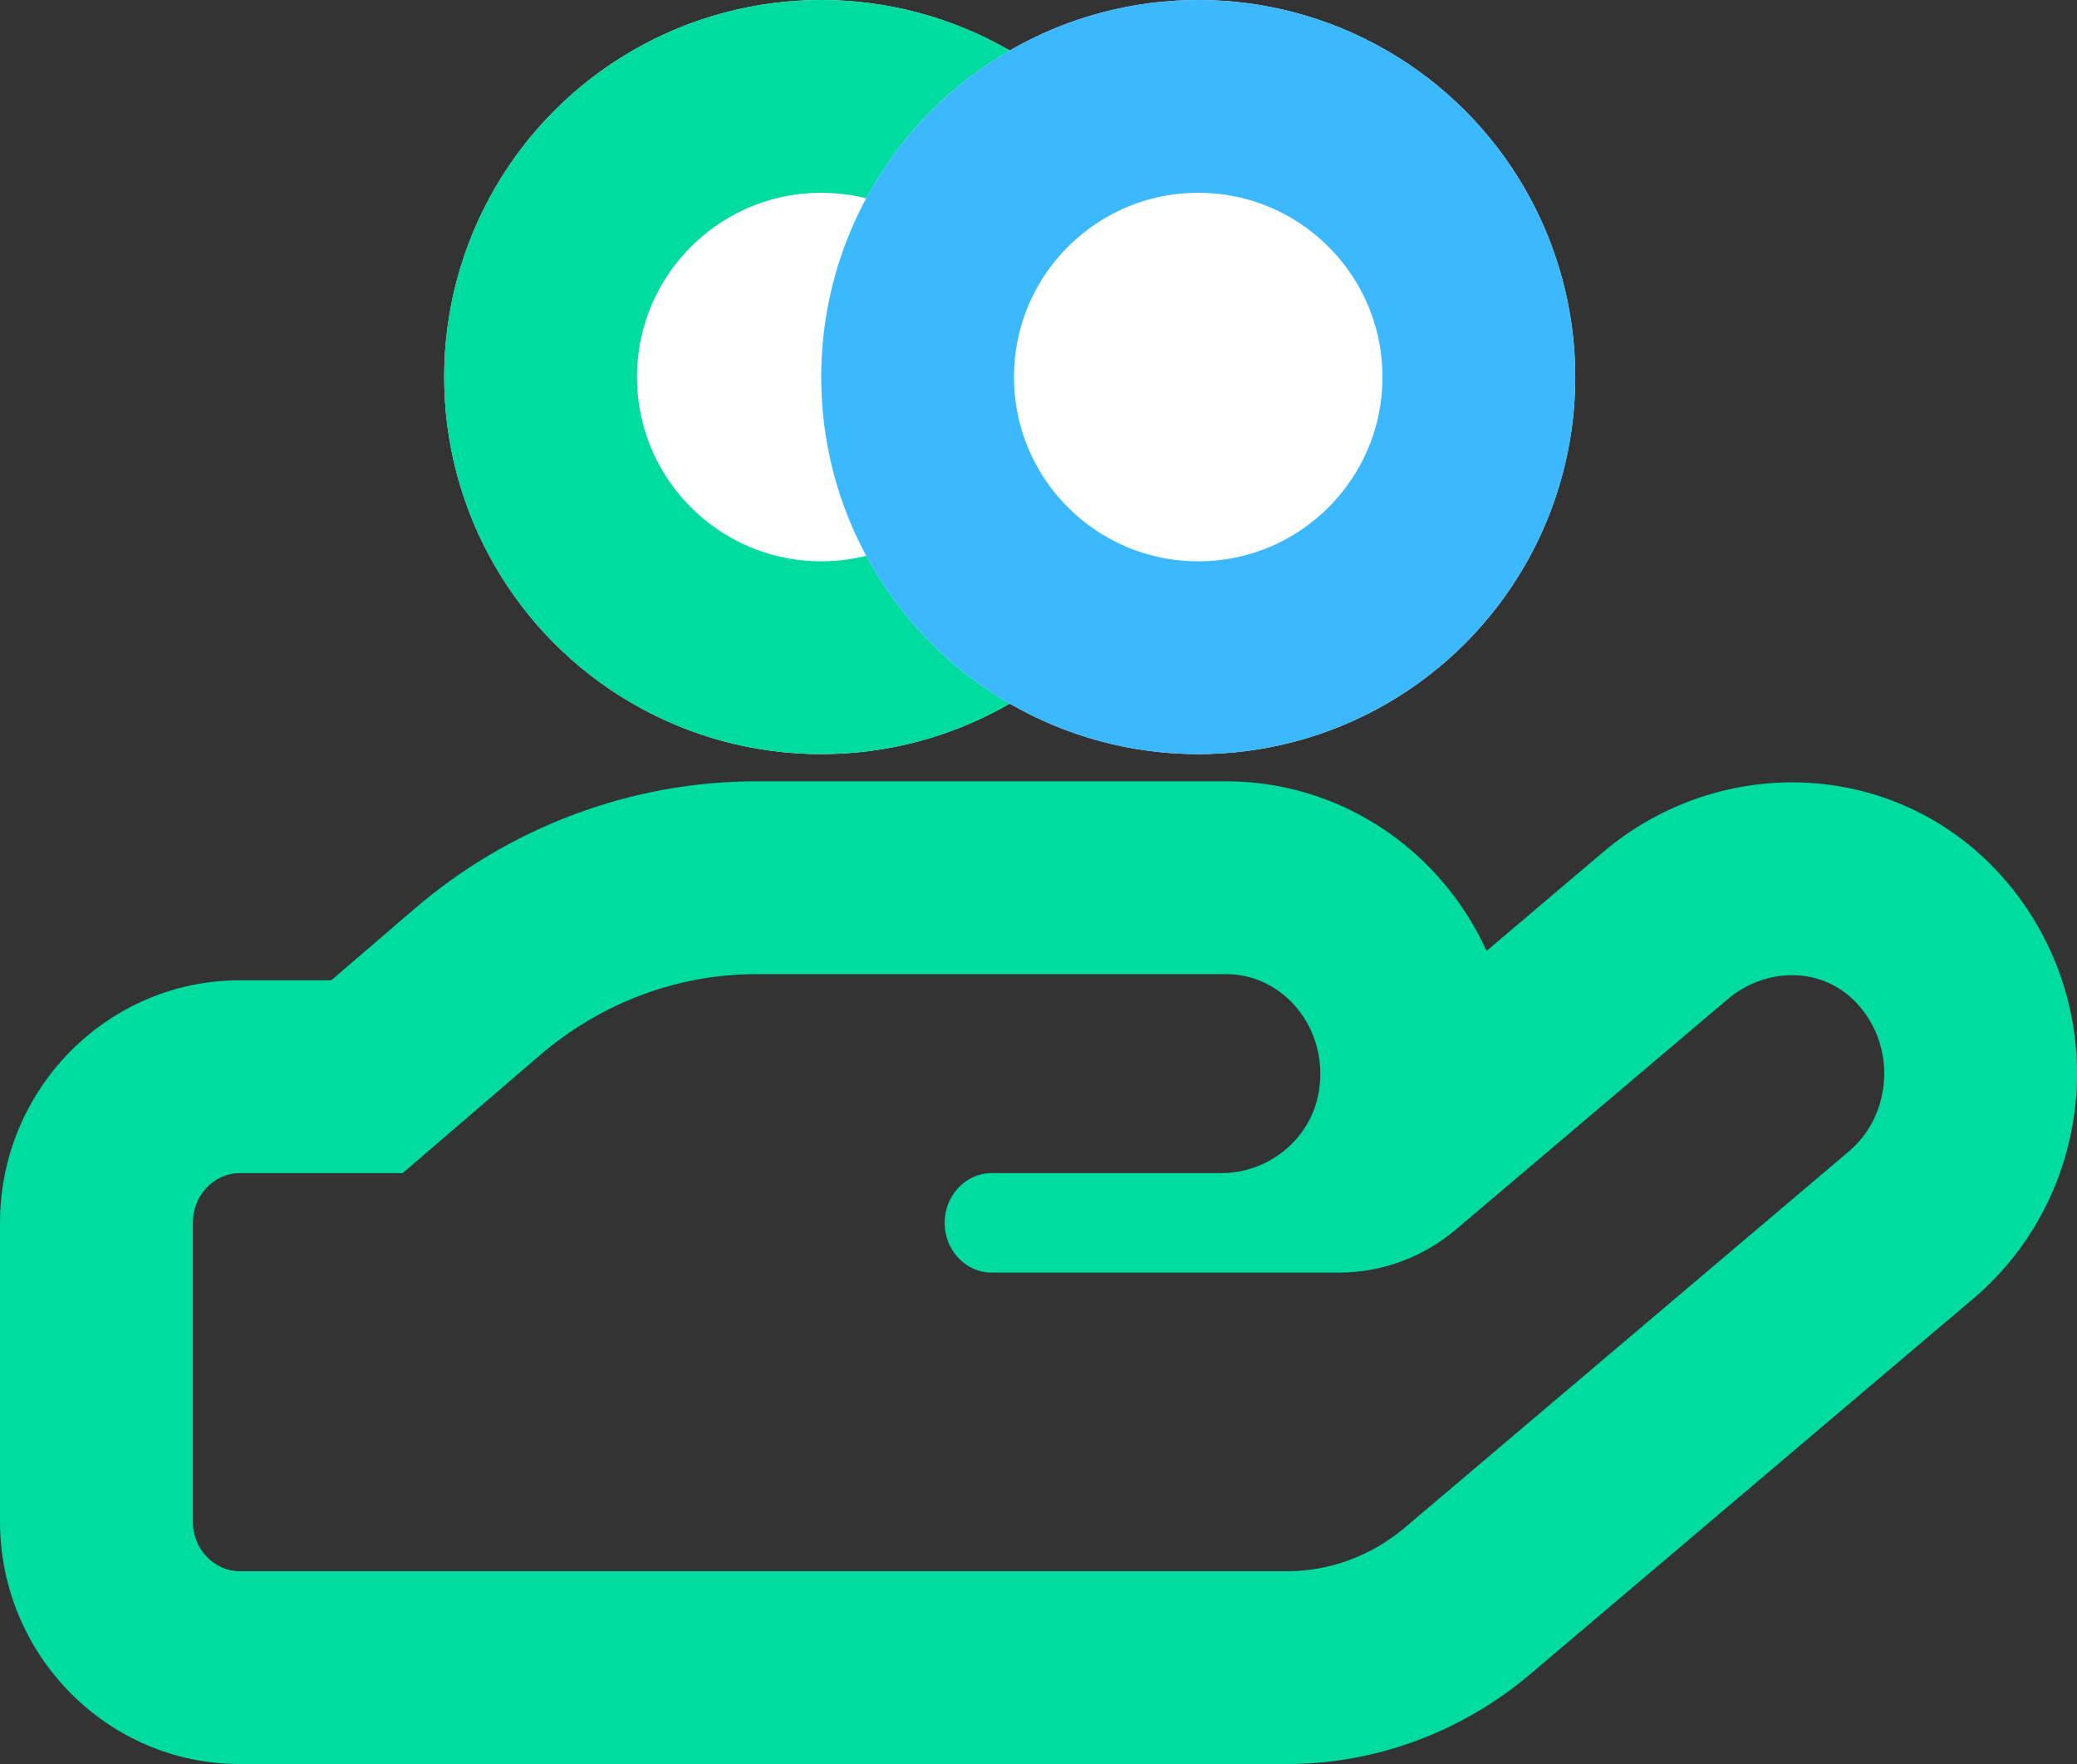
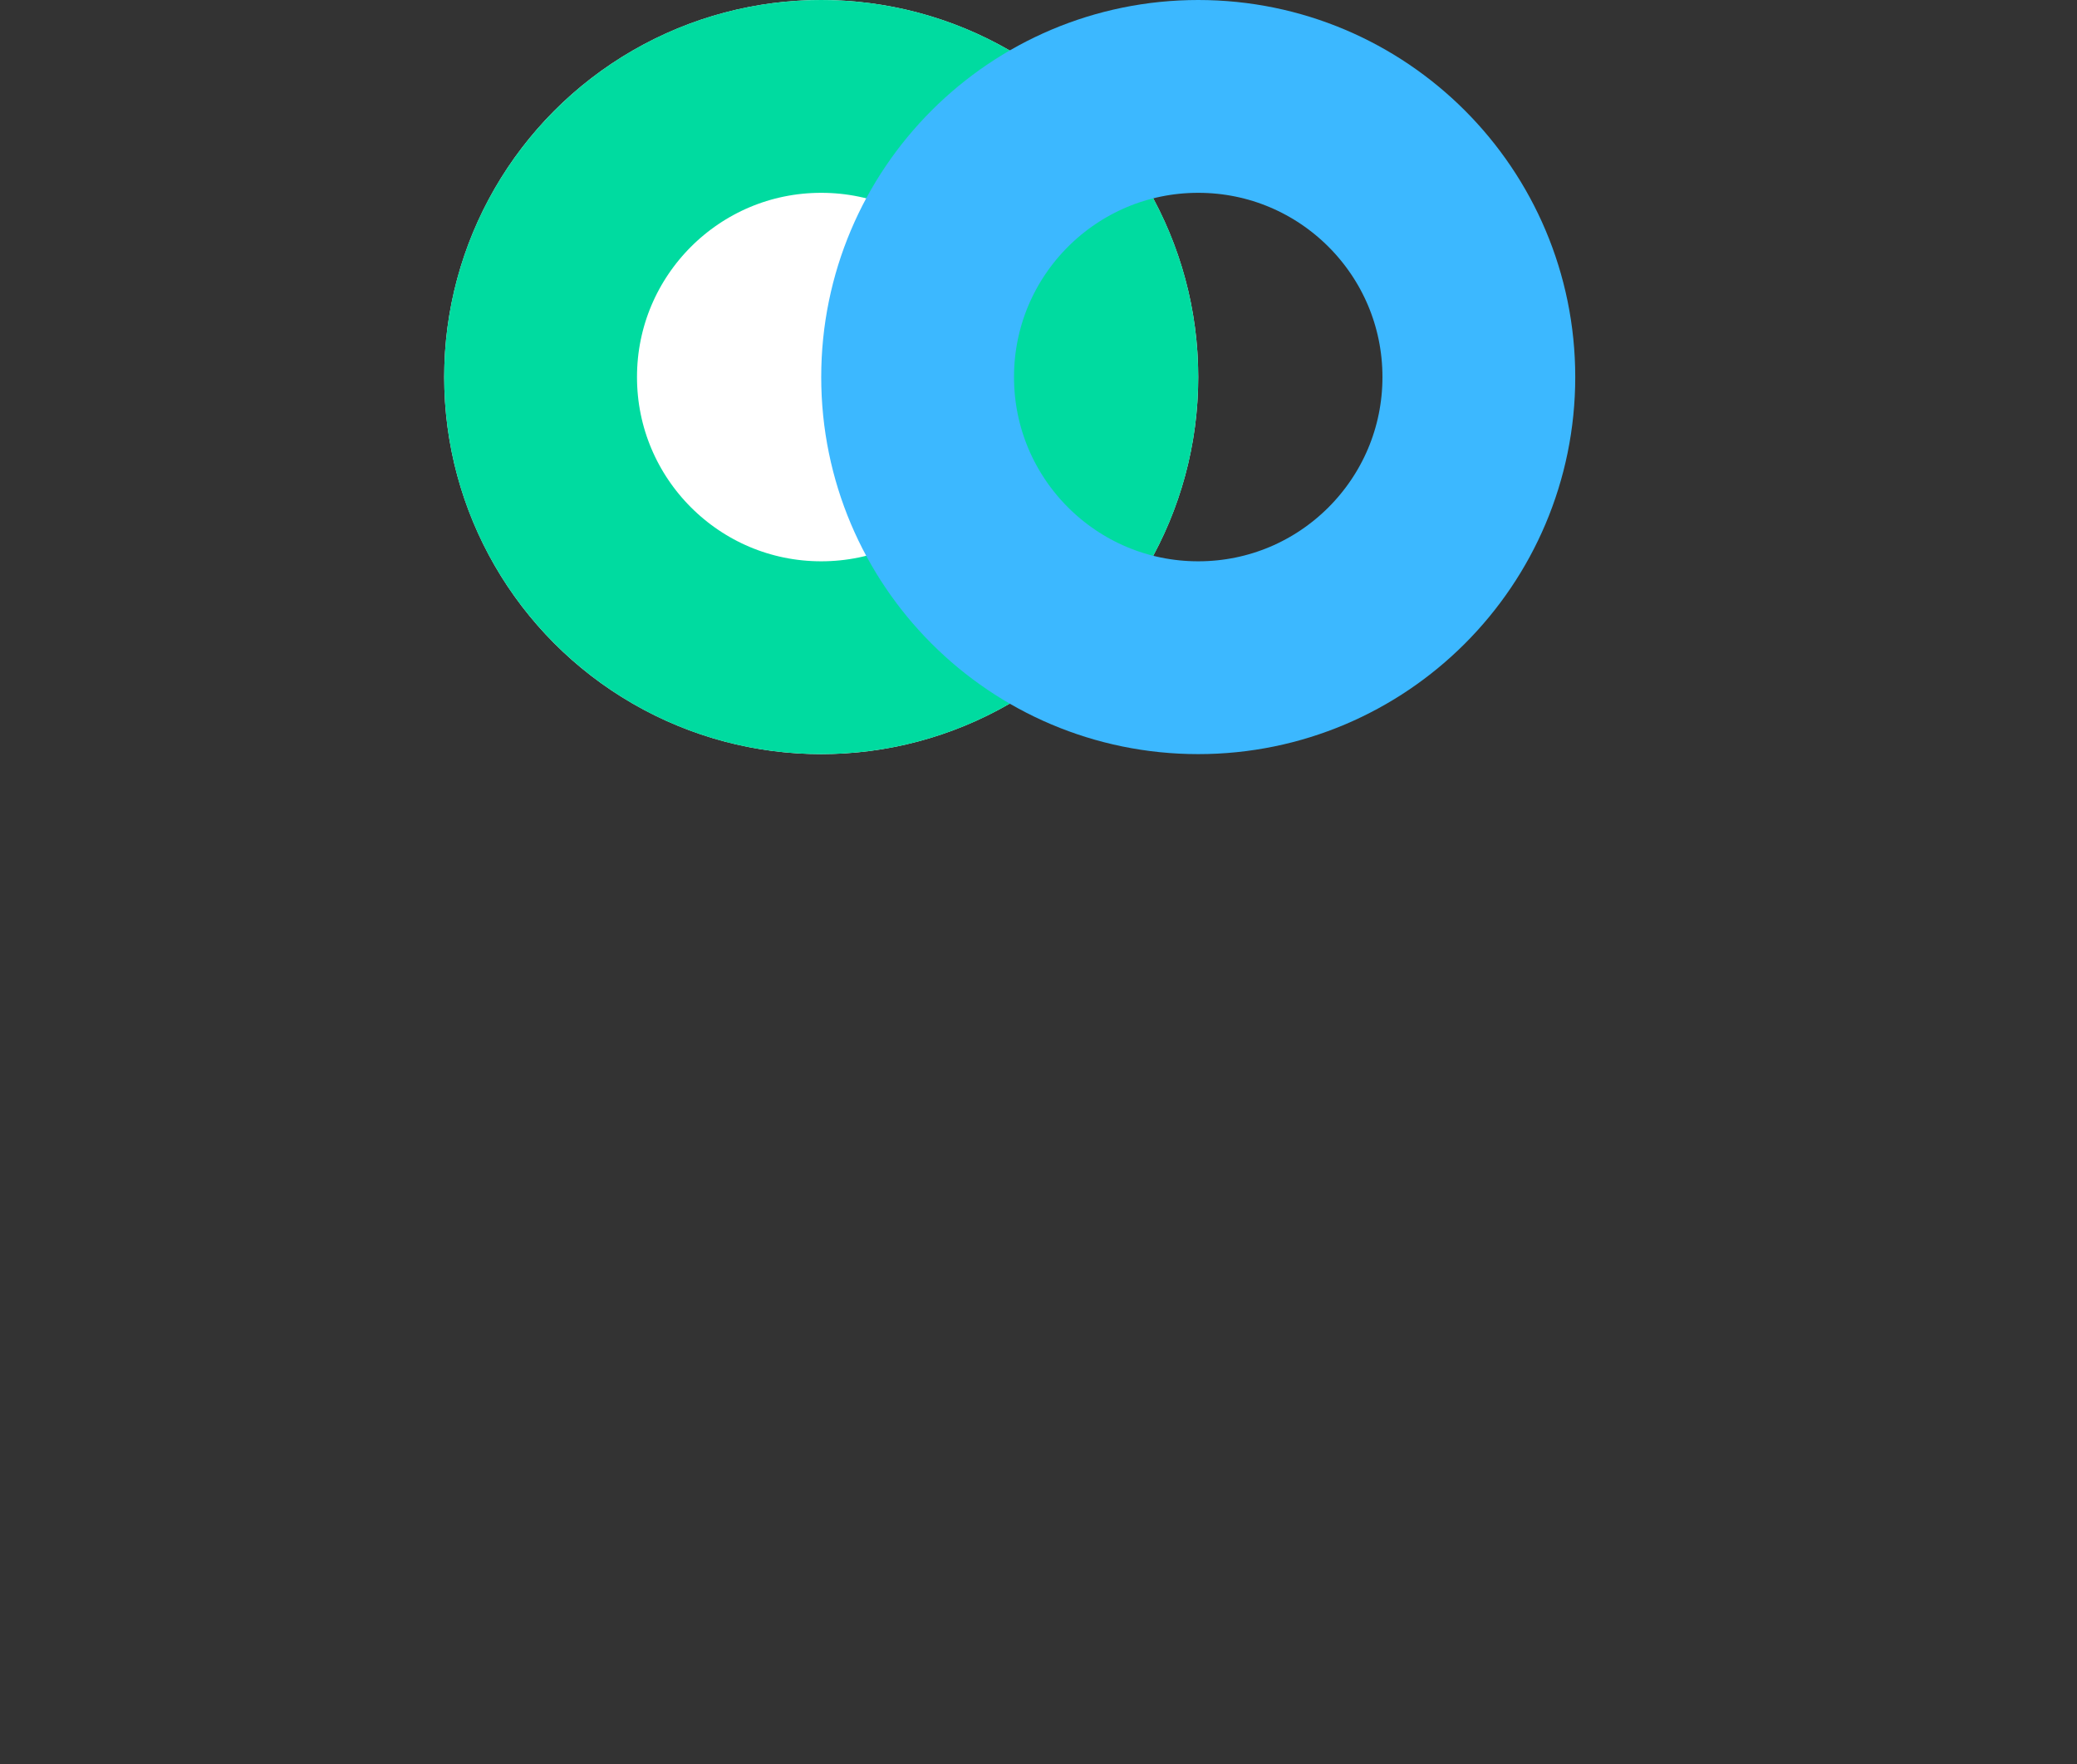
<svg xmlns="http://www.w3.org/2000/svg" width="21.546" height="18.297" viewBox="0 0 21.546 18.297">
  <rect x="0" y="0" width="21.546" height="18.297" fill="#333333" stroke="none" />
  <g id="Group_3720" data-name="Group 3720" transform="translate(2)">
    <g id="Icon_awesome-hand-holding-usd" data-name="Icon awesome-hand-holding-usd" transform="translate(0 -12.396)" fill="none">
      <path d="M17.221,22.761a.969.969,0,0,0-1.3,0l-2.813,2.384a1.876,1.876,0,0,1-1.219.452h-3.6a.517.517,0,0,1,0-1.032H10.67a1.033,1.033,0,0,0,.052-2.064H5.848a3.449,3.449,0,0,0-2.255.848L2.177,24.564H.487A.5.5,0,0,0,0,25.08v3.1a.5.5,0,0,0,.487.516H11.354a1.889,1.889,0,0,0,1.219-.452l4.606-3.9a1.072,1.072,0,0,0,.042-1.577Z" stroke="none" />
-       <path d="M 5.848 22.5 C 5.025 22.5 4.229 22.8 3.593 23.348 L 2.177 24.564 L 0.487 24.564 C 0.219 24.564 -3.814697265625e-06 24.797 -3.814697265625e-06 25.08 L -3.814697265625e-06 28.177 C -3.814697265625e-06 28.461 0.219 28.693 0.487 28.693 L 11.354 28.693 C 11.796 28.693 12.224 28.535 12.573 28.241 L 17.179 24.339 C 17.643 23.948 17.679 23.2 17.221 22.761 C 16.859 22.416 16.301 22.439 15.921 22.761 L 13.108 25.145 C 12.763 25.438 12.334 25.596 11.889 25.596 L 8.286 25.596 C 8.018 25.596 7.799 25.364 7.799 25.08 C 7.799 24.797 8.018 24.564 8.286 24.564 L 10.67 24.564 C 11.157 24.564 11.605 24.213 11.683 23.706 C 11.783 23.061 11.312 22.5 10.721 22.5 L 5.848 22.5 M 5.848 20.5 L 10.721 20.5 C 11.58 20.5 12.396 20.878 12.961 21.538 C 13.149 21.757 13.303 22 13.421 22.259 L 14.628 21.236 C 15.179 20.768 15.876 20.511 16.59 20.511 C 17.345 20.511 18.059 20.796 18.602 21.315 C 19.23 21.917 19.573 22.76 19.545 23.632 C 19.516 24.499 19.125 25.312 18.471 25.865 L 13.862 29.771 C 13.156 30.365 12.265 30.693 11.354 30.693 L 0.487 30.693 C -0.884 30.693 -2 29.564 -2 28.177 L -2 25.08 C -2 23.693 -0.884 22.564 0.487 22.564 L 1.436 22.564 L 2.29 21.831 C 3.283 20.974 4.548 20.5 5.848 20.5 Z" stroke="none" fill="#00dba0" />
    </g>
    <g id="Group_3717" data-name="Group 3717" transform="translate(2.608 0)">
      <g id="Ellipse_193" data-name="Ellipse 193" transform="translate(0 0)" fill="#fff" stroke="#00dba0" stroke-width="2">
        <ellipse cx="3.911" cy="3.911" rx="3.911" ry="3.911" stroke="none" />
        <ellipse cx="3.911" cy="3.911" rx="2.911" ry="2.911" fill="none" />
      </g>
      <g id="Ellipse_194" data-name="Ellipse 194" transform="translate(3.911 0)" fill="#fff" stroke="#3cb8ff" stroke-width="2">
-         <ellipse cx="3.911" cy="3.911" rx="3.911" ry="3.911" stroke="none" />
        <ellipse cx="3.911" cy="3.911" rx="2.911" ry="2.911" fill="none" />
      </g>
    </g>
  </g>
</svg>